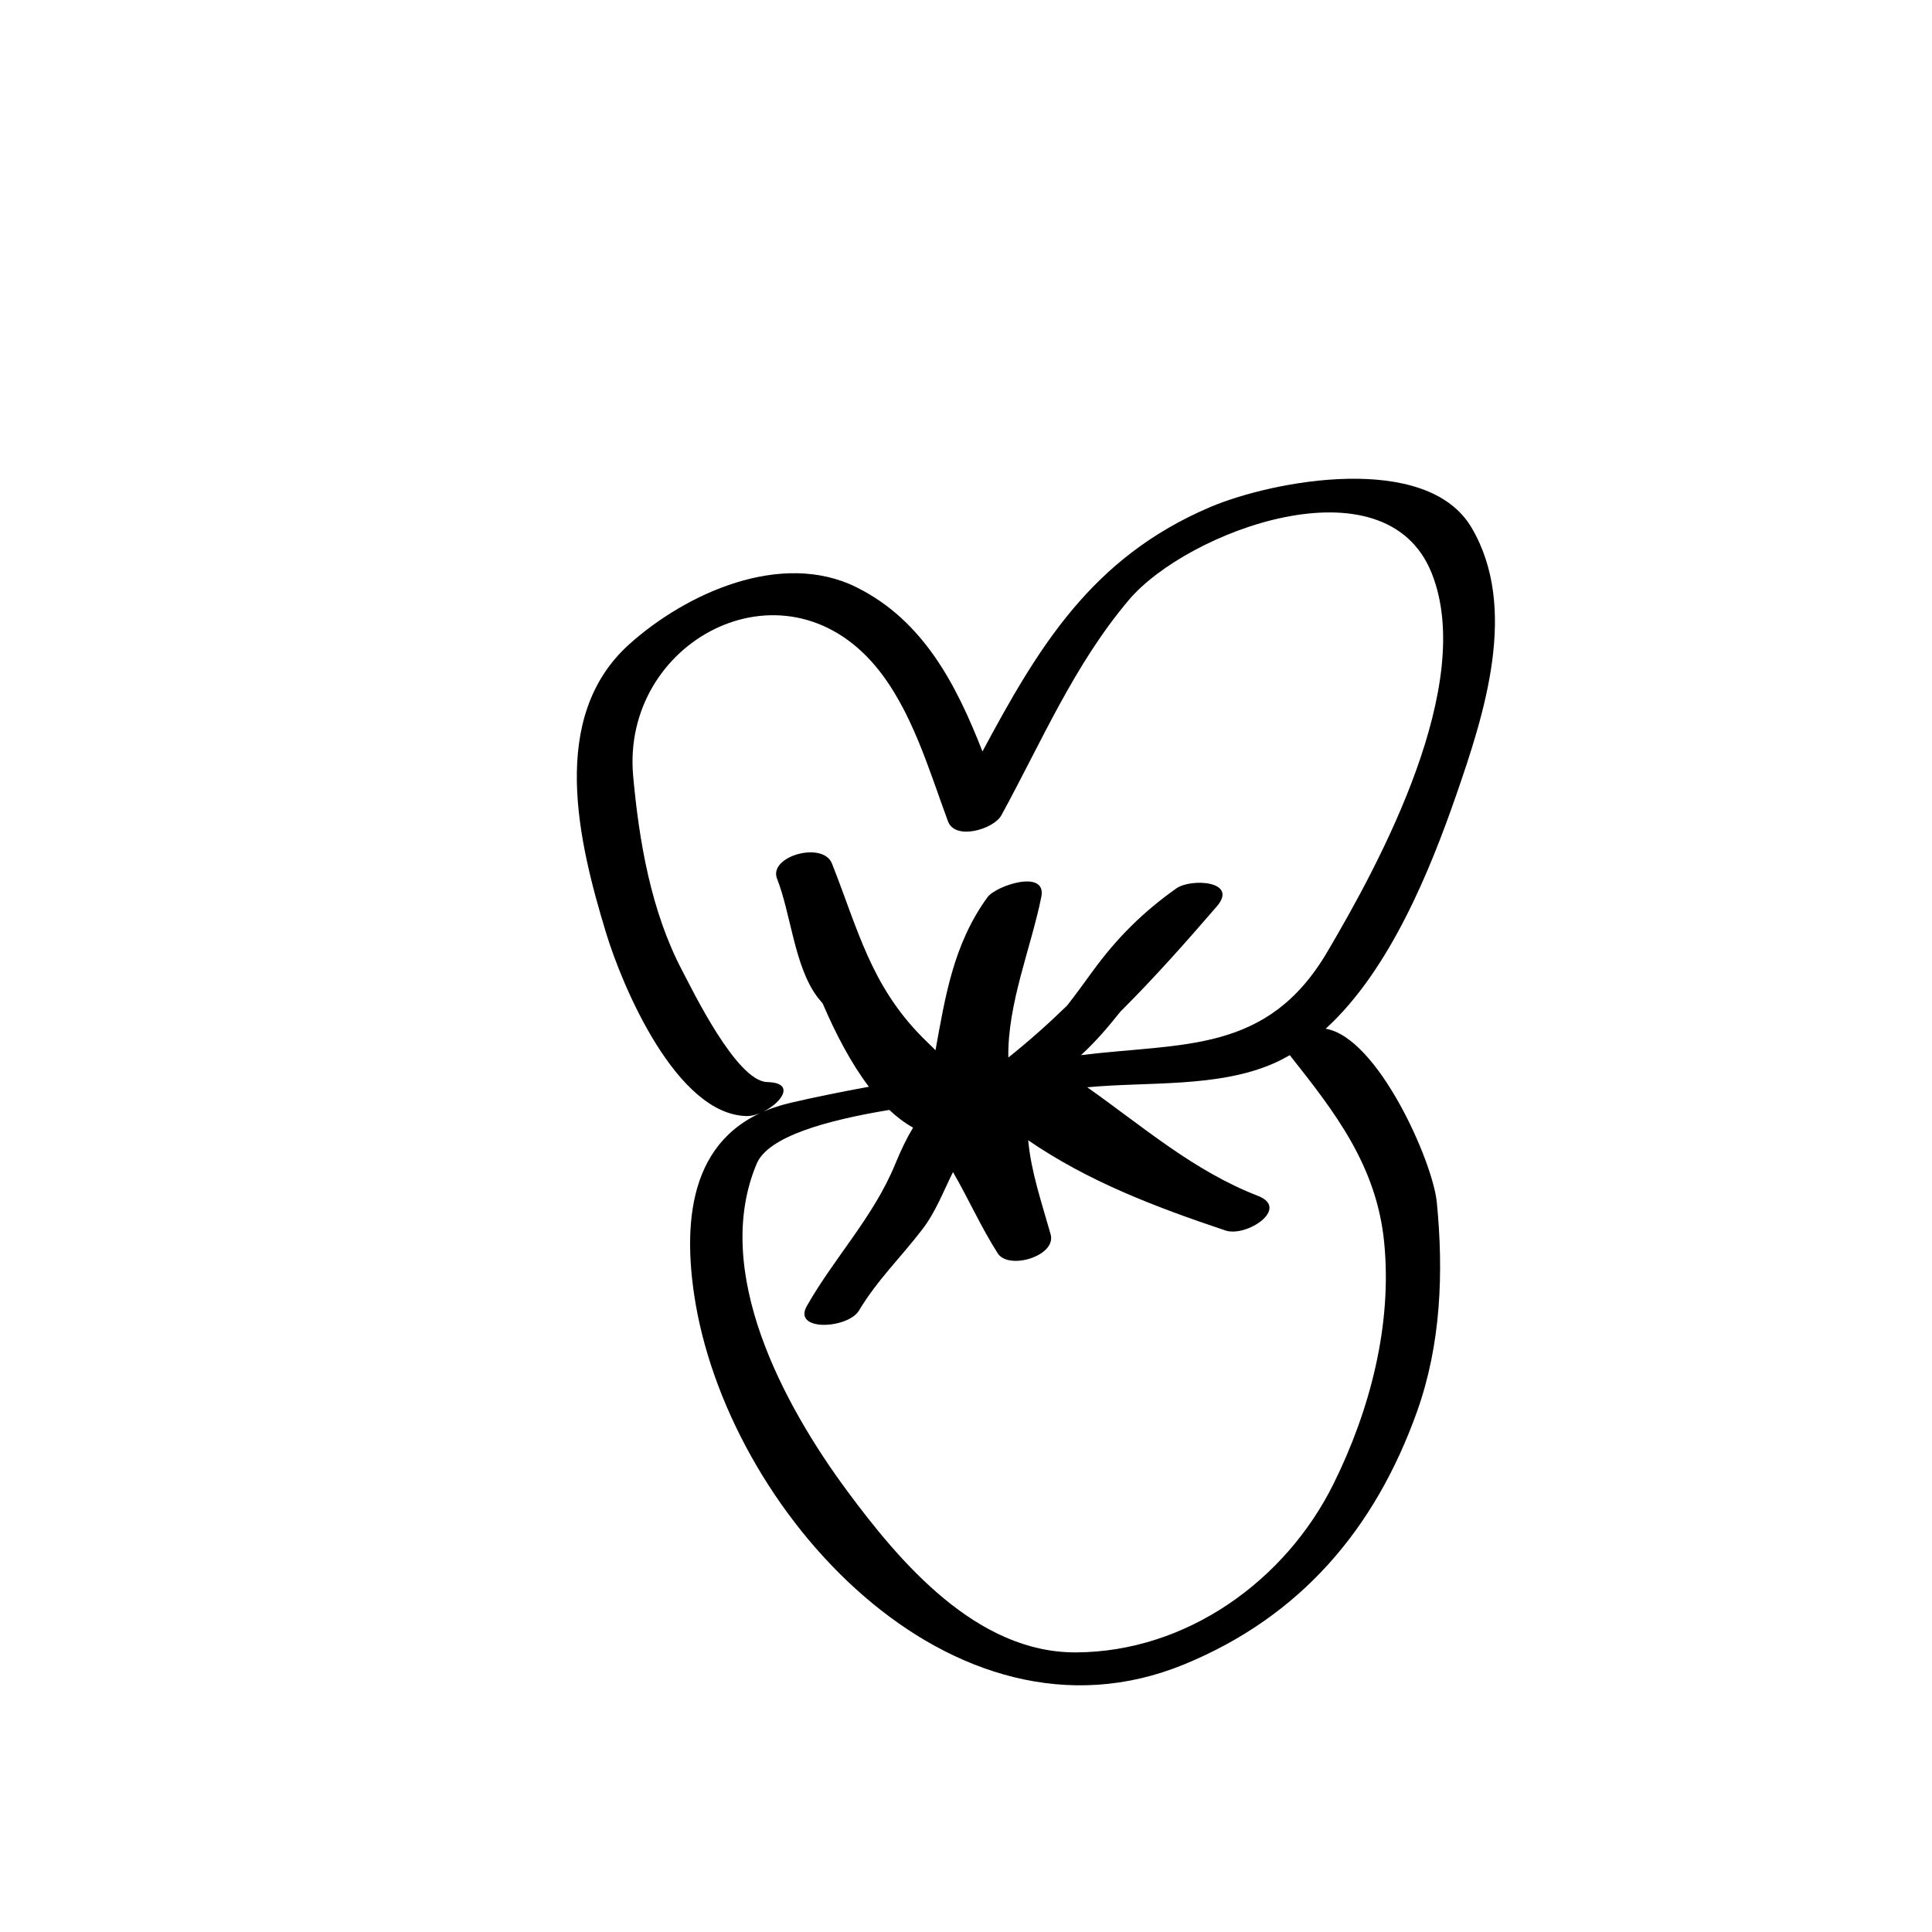
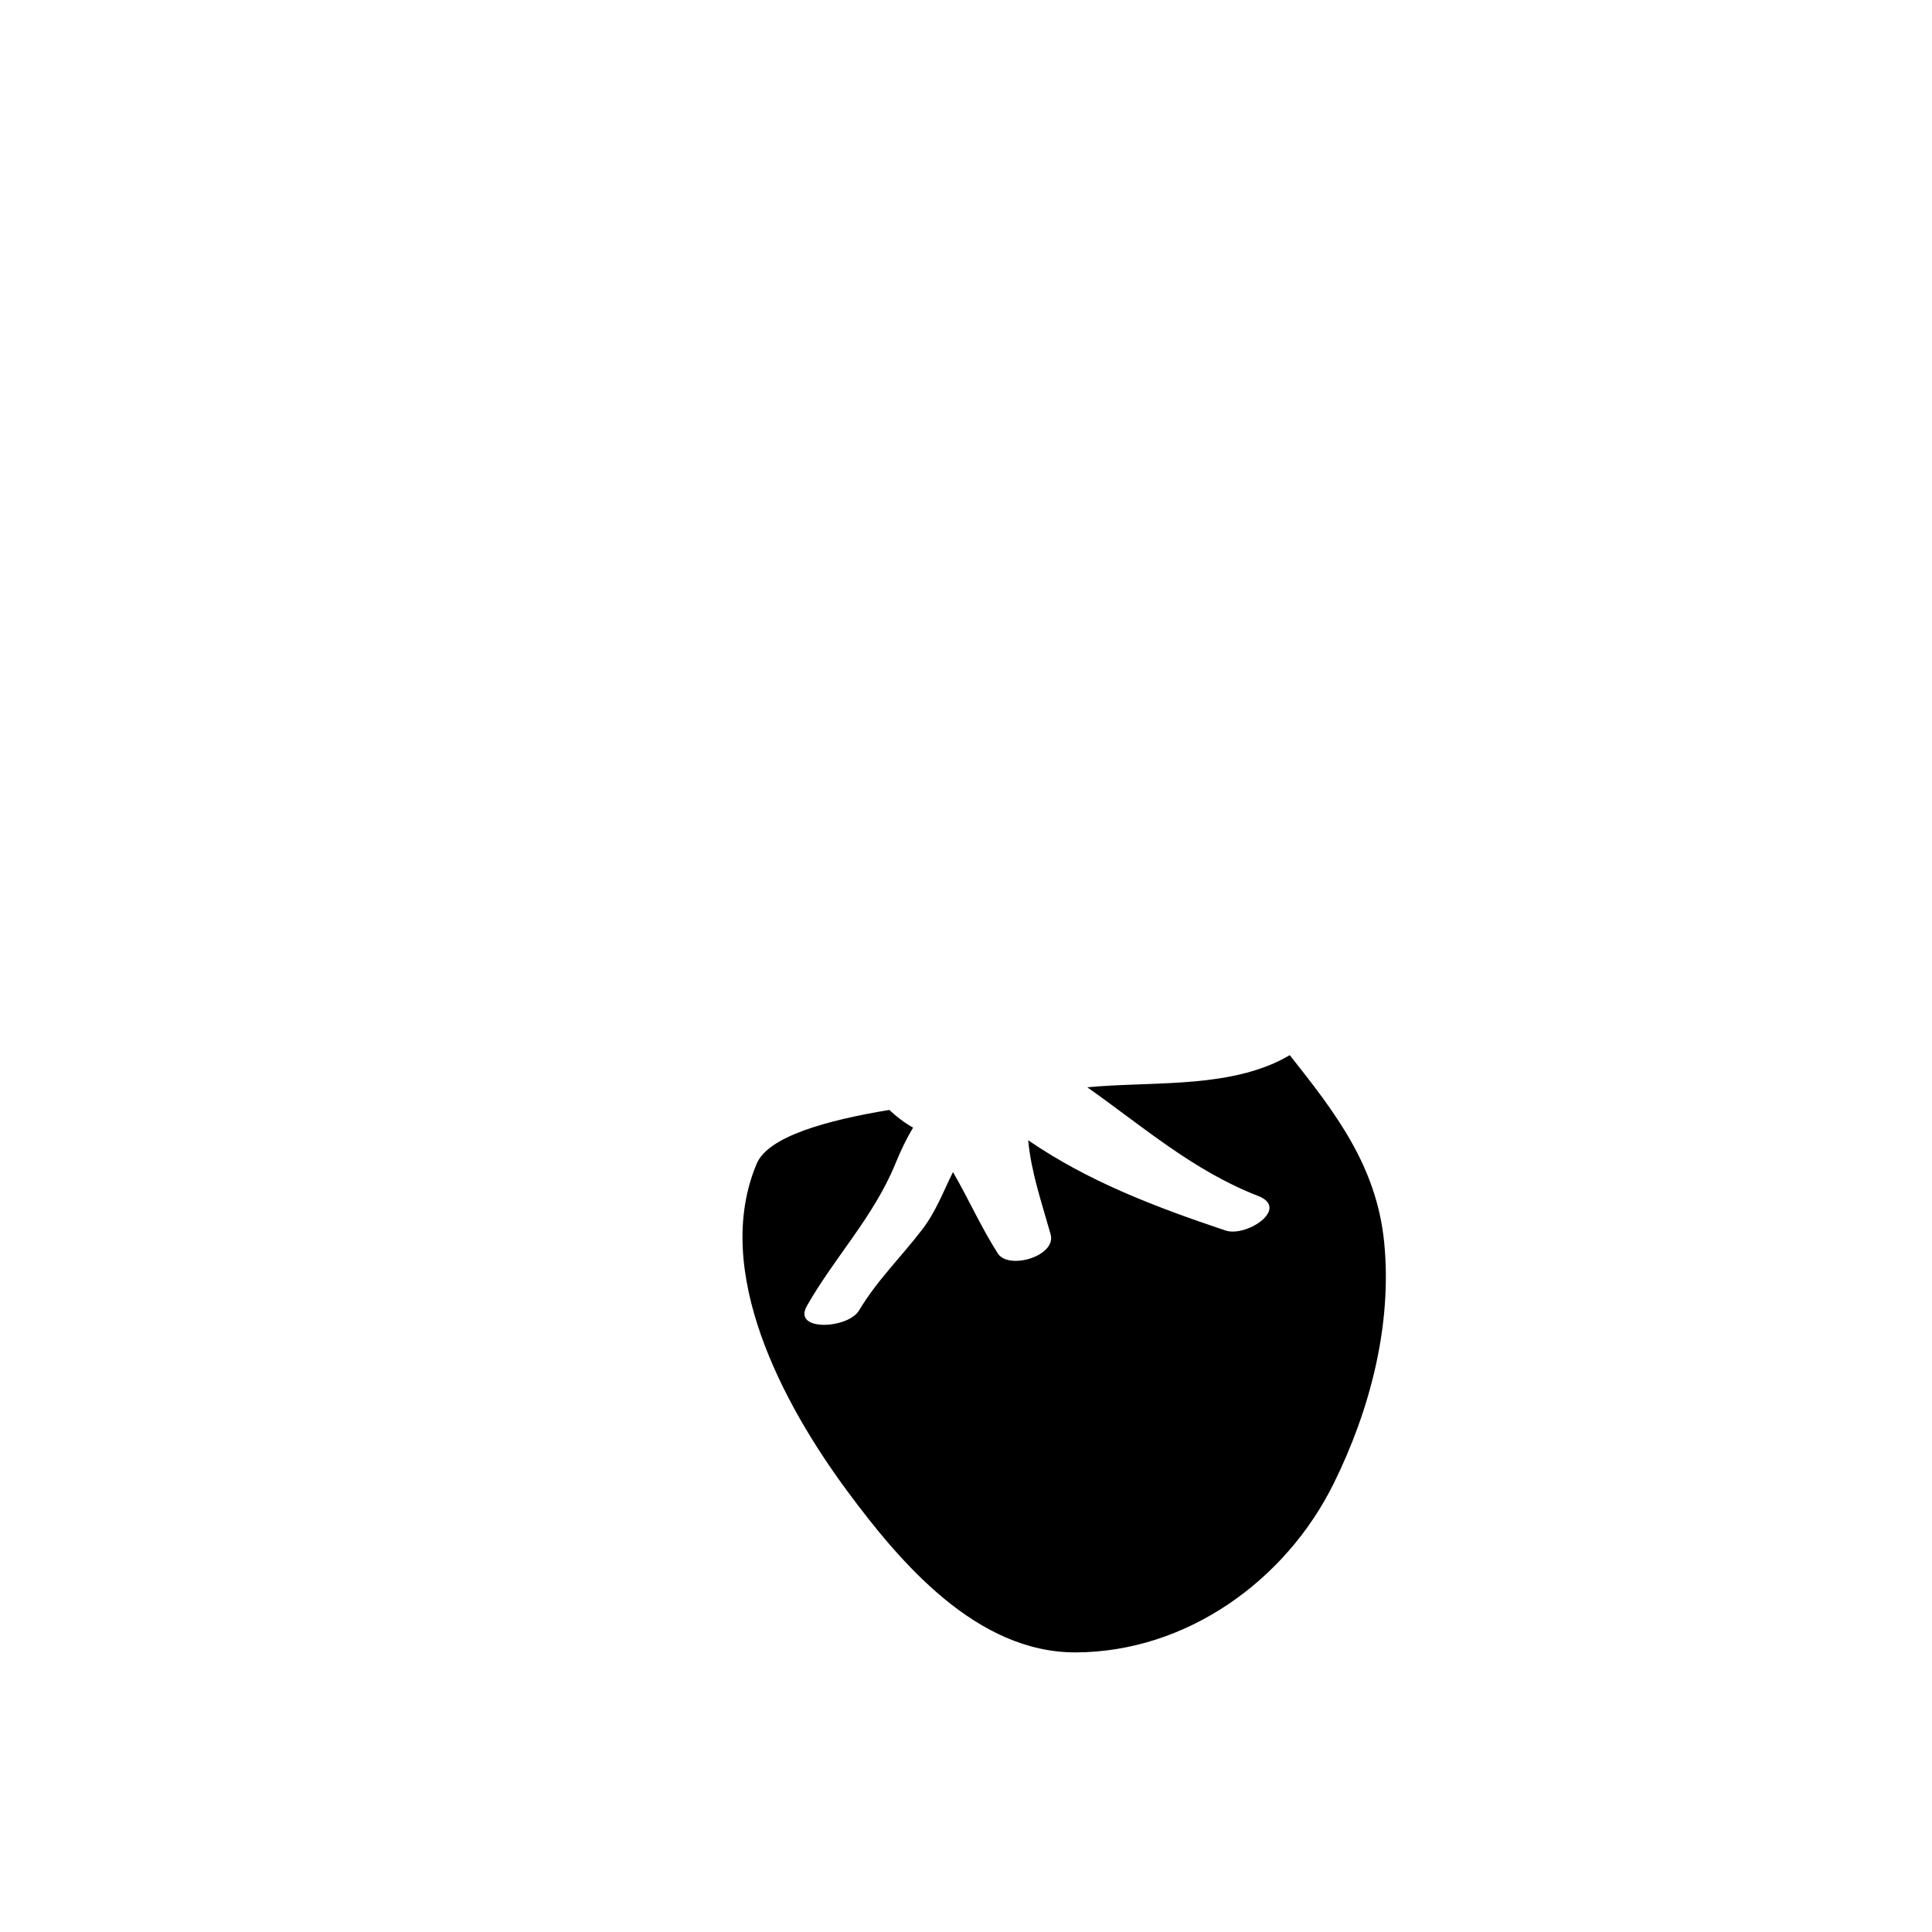
<svg xmlns="http://www.w3.org/2000/svg" fill="#000000" width="800px" height="800px" version="1.1" viewBox="144 144 512 512">
-   <path d="m534 283.87c-11.863-20.238-52.672-12.551-69.289-5.488-31.488 13.383-45.625 37.32-60.348 64.758-6.906-17.652-15.633-34.684-33.367-43.5-20.012-9.949-45.297 1.668-60.23 15.086-21.562 19.371-13.418 52.566-6.176 76.422 4.402 14.5 18.703 48.188 37.246 48.617 5.981 0.137 15.383-8.781 5.488-9.008-8.125-0.188-19.789-24.336-22.531-29.535-8.246-15.66-11.426-34.184-13-51.594-3.211-35.562 39.484-58.598 64.227-29.09 9.551 11.402 14.117 27.355 19.199 41.109 1.914 5.188 12.148 2.082 14.152-1.586 10.715-19.59 19.246-39.867 33.789-57.07 15.418-18.242 67.934-37.875 80.246-7.113 11.812 29.512-13.609 76.594-27.73 100.5-15.914 26.934-38.152 23.902-65.207 27.242 3.789-3.449 7.168-7.402 10.43-11.508 8.918-8.883 17.312-18.332 25.574-27.918 5.82-6.742-6.82-7.523-10.75-4.746-8.766 6.188-15.801 13.191-22.148 21.922-2.238 3.074-4.453 6.141-6.781 9.117-4.973 4.828-10.148 9.441-15.578 13.77-0.238-14.246 5.992-28.973 8.742-42.562 1.516-7.488-12.027-3.012-14.273 0.086-9.059 12.469-11.18 26.359-13.773 40.535-1.145-1.113-2.289-2.223-3.414-3.356-13.777-13.879-17.113-28.668-24.016-46.098-2.387-6.027-16.766-1.984-14.594 3.91 3.715 9.383 4.621 23.242 10.66 31.363 0.449 0.605 0.984 1.188 1.465 1.785 3.43 8 7.481 15.785 12.246 22.082-6.969 1.281-13.891 2.66-20.688 4.238-25.215 5.848-28.996 27.699-25.652 50.621 8.367 57.379 68.316 123.53 129.92 98.207 30.777-12.652 50.562-35.855 61.676-66.961 6.363-17.801 7.082-36.898 5.25-55.508-1.074-10.848-15.672-43.707-29.453-45.973 17.105-15.582 27.836-42.43 34.633-62.023 7.461-21.543 16.523-49.477 4.059-70.73zm-23.18 189.36c2.16 21.895-3.75 44.414-13.359 63.883-12.758 25.832-39.047 44.656-68.297 44.789-26.336 0.121-46.598-23.738-60.785-42.965-16.602-22.484-35.91-57.988-23.836-86.57 3.019-7.141 18.289-11.441 35.137-14.227 1.984 1.875 4.086 3.457 6.297 4.691-1.723 2.852-3.234 6-4.731 9.656-5.742 13.992-15.996 24.582-23.418 37.598-3.906 6.852 10.902 6.102 13.828 1.195 4.777-7.996 11.145-14.137 16.738-21.445 3.668-4.793 5.613-10.137 8.16-15.23 4.098 7.07 7.43 14.609 11.855 21.539 2.887 4.527 15.637 0.711 14.016-5.043-2.379-8.434-5.176-16.551-5.945-24.922 15.859 10.883 33.527 17.629 52.281 23.91 5.566 1.863 17.191-5.848 8.605-9.176-17.121-6.637-30.539-18.426-45.23-28.773 16.203-1.527 34.648 0.152 49.465-6.359 1.441-0.629 2.832-1.367 4.203-2.152 11.977 15.133 23.004 29.266 25.016 49.602z" />
+   <path d="m534 283.87zm-23.18 189.36c2.16 21.895-3.75 44.414-13.359 63.883-12.758 25.832-39.047 44.656-68.297 44.789-26.336 0.121-46.598-23.738-60.785-42.965-16.602-22.484-35.91-57.988-23.836-86.57 3.019-7.141 18.289-11.441 35.137-14.227 1.984 1.875 4.086 3.457 6.297 4.691-1.723 2.852-3.234 6-4.731 9.656-5.742 13.992-15.996 24.582-23.418 37.598-3.906 6.852 10.902 6.102 13.828 1.195 4.777-7.996 11.145-14.137 16.738-21.445 3.668-4.793 5.613-10.137 8.16-15.23 4.098 7.07 7.43 14.609 11.855 21.539 2.887 4.527 15.637 0.711 14.016-5.043-2.379-8.434-5.176-16.551-5.945-24.922 15.859 10.883 33.527 17.629 52.281 23.91 5.566 1.863 17.191-5.848 8.605-9.176-17.121-6.637-30.539-18.426-45.23-28.773 16.203-1.527 34.648 0.152 49.465-6.359 1.441-0.629 2.832-1.367 4.203-2.152 11.977 15.133 23.004 29.266 25.016 49.602z" />
</svg>